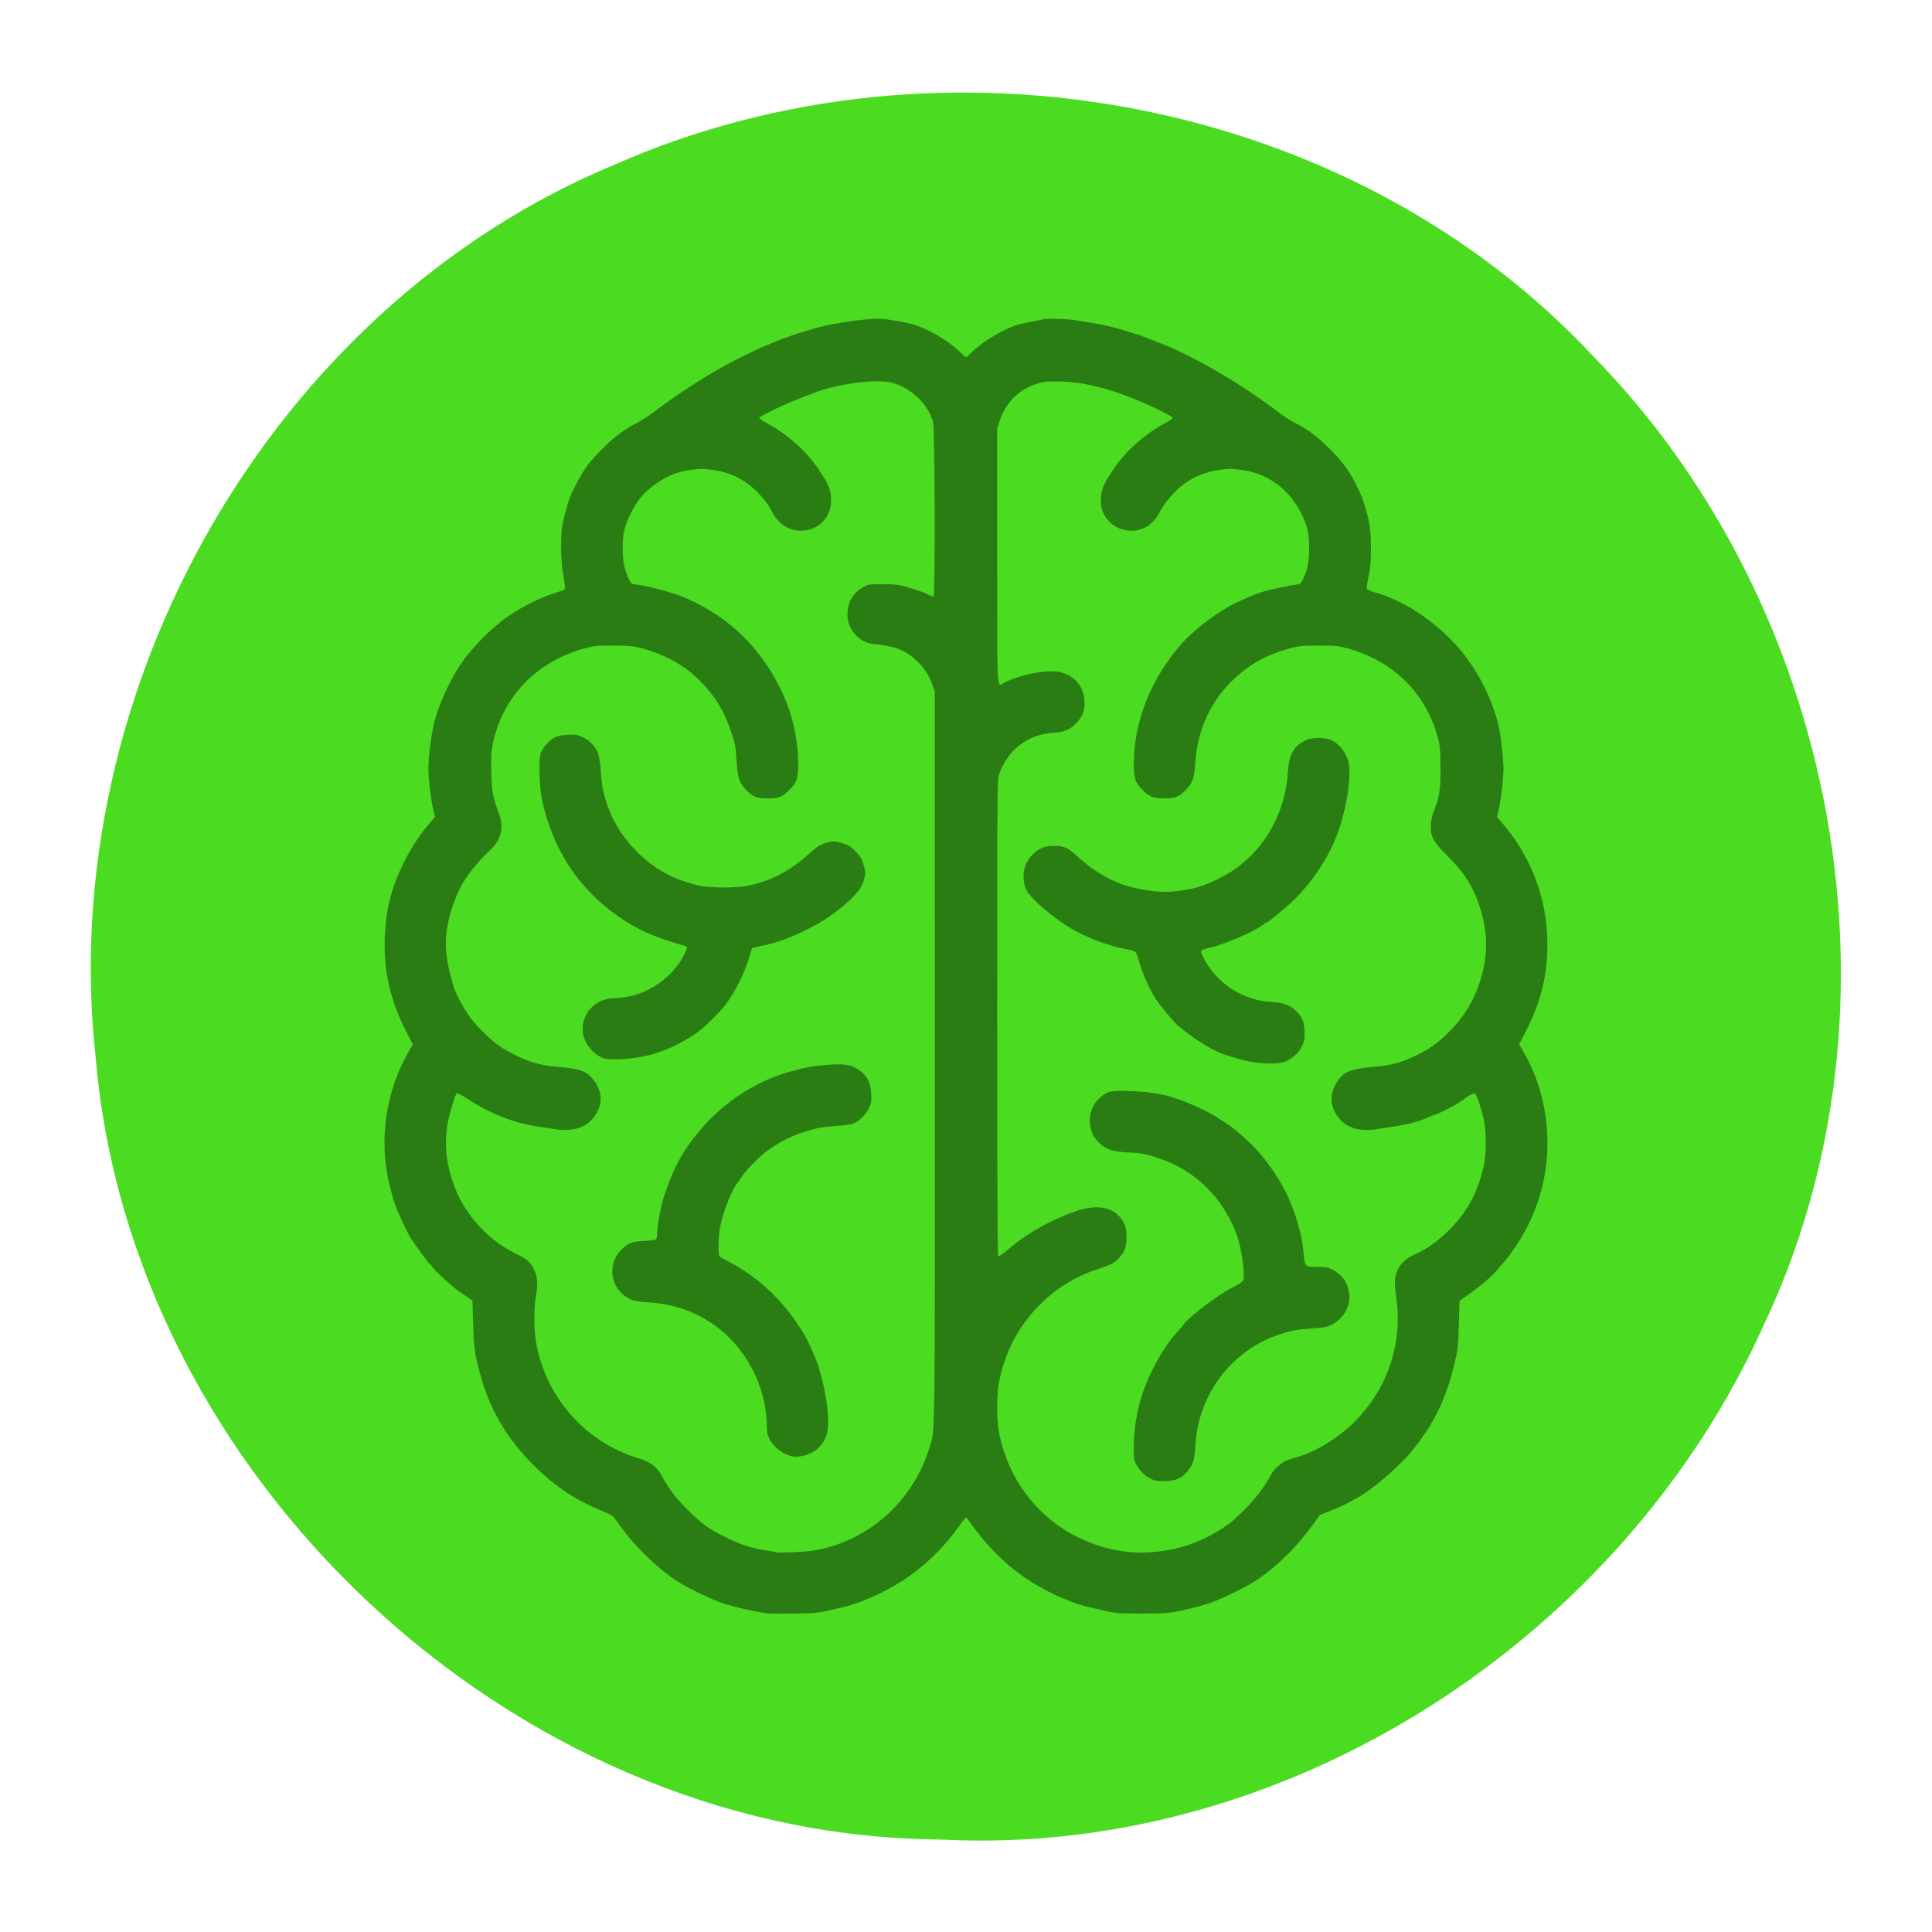
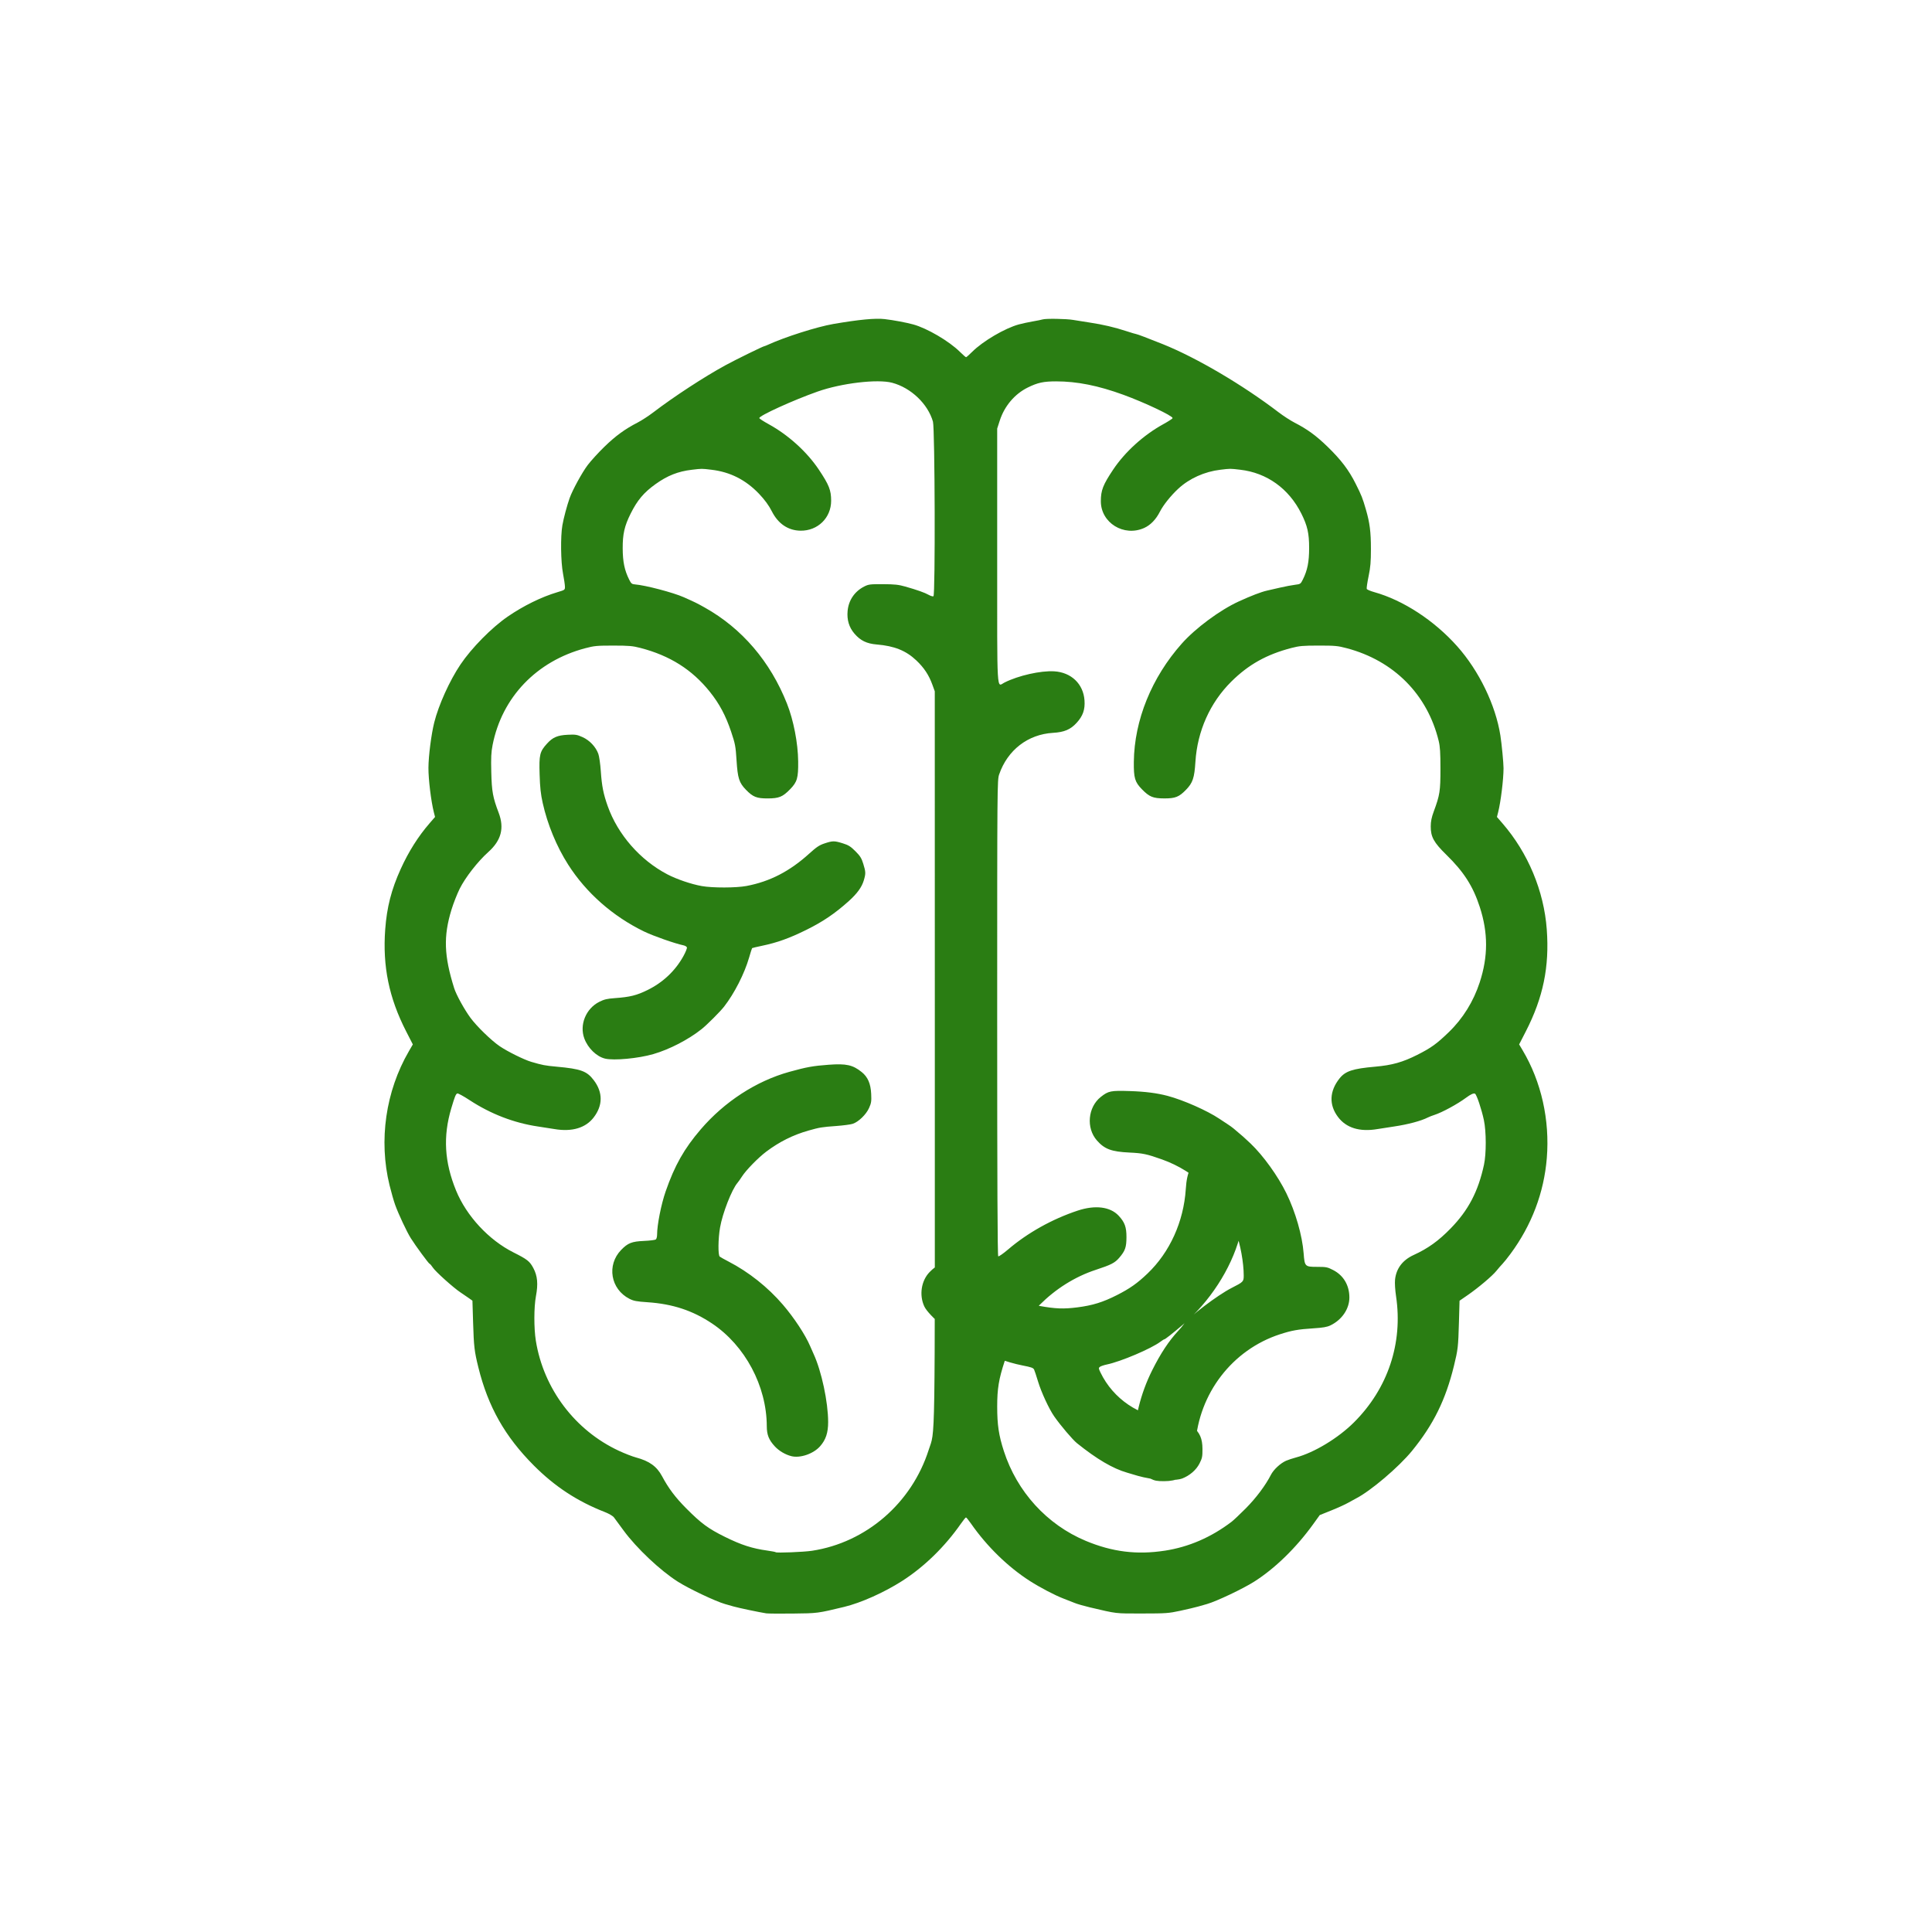
<svg xmlns="http://www.w3.org/2000/svg" viewBox="0 0 614.4 614.4" height="614.4" width="614.4" id="svg2" version="1.1">
  <defs id="defs6" />
  <g style="display:inline" id="layer2">
    <g id="g820" style="display:inline">
-       <path id="path824" d="M 296,584.925 C 162.388,582.6 41.614,469.42 30.422,336.236 17.511,219.333 86.249,97.628 195.584,52.298 298.981,6.715 429.572,30.363 507.079,113.716 584.554,193.167 608.669,320.516 560.87,421.463 516.237,520.622 410.442,590.077 300.874,585.076 Z" style="fill:#4bdc22;stroke-width:0.32" />
-       <path id="path822" d="m 243.68,513.066 c -2.295,-0.359 -8.788,-1.725 -10.4,-2.187 -0.968,-0.278 -2.192,-0.628 -2.72,-0.777 -3.005,-0.852 -11.372,-4.816 -14.974,-7.094 -5.601,-3.543 -13.162,-10.672 -17.275,-16.288 -1.353,-1.848 -2.735,-3.723 -3.069,-4.166 -0.352,-0.467 -1.57,-1.181 -2.893,-1.698 -8.751,-3.418 -15.903,-8.109 -22.589,-14.815 -9.183,-9.211 -14.534,-18.67 -17.627,-31.161 -1.27,-5.129 -1.448,-6.638 -1.679,-14.225 l -0.214,-7.025 -1.28,-0.905 c -0.704,-0.498 -1.845,-1.278 -2.535,-1.733 -2.189,-1.444 -7.886,-6.556 -8.734,-7.837 -0.449,-0.678 -0.921,-1.233 -1.05,-1.233 -0.264,0 -4.469,-5.719 -6.007,-8.168 -1.273,-2.028 -3.896,-7.614 -4.958,-10.558 -0.446,-1.236 -1.253,-4.057 -1.795,-6.271 -3.495,-14.289 -1.248,-29.874 6.145,-42.616 l 1.261,-2.173 -2.128,-4.149 c -5.456,-10.638 -7.519,-20.681 -6.658,-32.416 0.518,-7.06 1.959,-12.68 4.933,-19.233 2.497,-5.5 5.567,-10.362 9.166,-14.516 l 1.75,-2.019 -0.382,-1.501 c -0.883,-3.468 -1.741,-10.532 -1.719,-14.141 0.023,-3.762 0.905,-10.649 1.845,-14.411 1.39,-5.562 4.887,-13.291 8.335,-18.42 3.521,-5.237 9.919,-11.73 15.008,-15.229 5.021,-3.452 10.711,-6.249 15.81,-7.772 2.415,-0.721 2.431,-0.733 2.408,-1.807 -0.013,-0.595 -0.287,-2.449 -0.61,-4.121 -0.715,-3.705 -0.82,-11.81 -0.199,-15.36 0.401,-2.293 1.456,-6.248 2.304,-8.64 0.906,-2.553 3.957,-8.138 5.729,-10.484 1.044,-1.383 3.451,-4.021 5.349,-5.864 3.536,-3.433 6.508,-5.597 10.537,-7.673 1.257,-0.648 3.489,-2.096 4.958,-3.218 6.582,-5.025 16.199,-11.306 22.96,-14.995 3.316,-1.81 12.043,-6.085 12.421,-6.085 0.086,0 0.611,-0.208 1.165,-0.462 5.352,-2.451 15.544,-5.691 20.688,-6.577 8.18,-1.409 13.421,-1.909 16.38,-1.563 2.802,0.328 6.776,1.07 9.06,1.692 4.412,1.202 11.416,5.309 14.856,8.712 0.955,0.945 1.839,1.717 1.965,1.717 0.126,0 1.001,-0.771 1.944,-1.714 3.385,-3.384 10.407,-7.509 14.835,-8.715 1.056,-0.288 3.047,-0.716 4.424,-0.953 1.377,-0.236 2.8,-0.524 3.162,-0.639 1.014,-0.322 7.544,-0.214 9.694,0.161 1.056,0.184 3.432,0.561 5.28,0.839 4.167,0.626 7.943,1.511 11.642,2.727 1.563,0.514 2.97,0.934 3.127,0.934 0.275,0 3.79,1.332 8.431,3.194 10.75,4.314 25.409,12.942 36.915,21.726 1.47,1.122 3.743,2.591 5.051,3.264 4.024,2.07 6.849,4.132 10.444,7.626 4.314,4.191 6.766,7.42 8.963,11.805 1.884,3.76 2.16,4.457 3.255,8.225 1.219,4.197 1.585,7.079 1.585,12.48 6e-5,4.119 -0.146,5.822 -0.745,8.711 -0.41,1.975 -0.673,3.775 -0.586,4 0.088,0.225 1.149,0.685 2.358,1.022 9.214,2.568 19.094,9.014 26.409,17.23 6.946,7.802 12.227,18.714 13.738,28.386 0.419,2.683 1.002,8.755 0.999,10.411 -0.006,3.556 -0.884,10.707 -1.717,13.981 l -0.382,1.501 1.75,2.019 c 8.143,9.397 13.202,21.504 14.099,33.747 0.871,11.88 -1.136,21.648 -6.659,32.417 l -2.128,4.15 1.101,1.852 c 5.95,10.007 8.683,22.19 7.697,34.306 -0.894,10.988 -4.818,21.34 -11.532,30.426 -0.975,1.32 -2.143,2.777 -2.595,3.237 -0.452,0.46 -1.297,1.431 -1.877,2.157 -1.311,1.639 -5.74,5.385 -9.163,7.749 l -2.581,1.782 -0.195,6.858 c -0.224,7.85 -0.317,8.663 -1.599,13.898 -2.639,10.781 -6.51,18.627 -13.306,26.97 -4.208,5.166 -13.215,12.819 -17.86,15.175 -0.528,0.268 -1.68,0.899 -2.56,1.404 -0.88,0.504 -3.251,1.58 -5.27,2.39 l -3.67,1.474 -2.054,2.853 c -5.438,7.555 -12.216,14.155 -18.833,18.341 -3.602,2.278 -11.969,6.242 -14.974,7.094 -0.528,0.15 -1.752,0.499 -2.72,0.777 -0.968,0.278 -3.56,0.892 -5.76,1.365 -3.742,0.805 -4.526,0.861 -12.16,0.868 -8.686,0.008 -7.819,0.111 -16.613,-1.956 -1.833,-0.431 -3.993,-1.054 -4.8,-1.385 -0.807,-0.331 -2.475,-0.986 -3.707,-1.456 -2.602,-0.992 -7.35,-3.482 -10.56,-5.537 -6.96,-4.456 -13.636,-10.961 -18.698,-18.218 -0.767,-1.1 -1.497,-2 -1.622,-2 -0.125,0 -0.855,0.9 -1.622,2 -5.115,7.333 -11.665,13.716 -18.698,18.218 -5.69,3.643 -13.086,6.951 -18.4,8.231 -8.501,2.047 -8.423,2.037 -16.32,2.124 -4.136,0.046 -7.952,0.016 -8.48,-0.067 z m 126.72,-19.925 c 7.662,-1.18 14.764,-4.256 21.28,-9.215 0.616,-0.469 2.646,-2.388 4.511,-4.264 3.244,-3.264 6.262,-7.292 7.978,-10.65 0.85,-1.663 2.981,-3.649 4.791,-4.465 0.616,-0.278 2.056,-0.755 3.2,-1.061 5.811,-1.554 13.396,-6.147 18.421,-11.156 10.785,-10.749 15.607,-25.189 13.384,-40.081 -0.302,-2.023 -0.436,-4.211 -0.325,-5.291 0.367,-3.553 2.402,-6.246 5.945,-7.865 4.529,-2.07 7.876,-4.474 11.733,-8.429 5.653,-5.797 8.758,-11.729 10.607,-20.264 0.757,-3.492 0.741,-10.557 -0.031,-14.194 -0.724,-3.412 -2.282,-8.061 -2.81,-8.388 -0.413,-0.255 -1.388,0.178 -2.845,1.262 -2.724,2.027 -7.665,4.712 -10.08,5.477 -0.704,0.223 -1.64,0.589 -2.08,0.814 -2.145,1.096 -6.326,2.213 -10.72,2.864 -1.936,0.287 -4.321,0.657 -5.299,0.823 -5.662,0.959 -9.932,-0.349 -12.562,-3.849 -2.9,-3.858 -2.735,-8.184 0.468,-12.228 1.871,-2.362 4.184,-3.13 11.332,-3.76 5.411,-0.477 8.767,-1.419 13.419,-3.766 4.407,-2.224 6.173,-3.497 10.05,-7.247 4.464,-4.317 7.823,-9.736 9.807,-15.822 2.675,-8.207 2.682,-15.721 0.02,-23.928 -2.147,-6.62 -5.068,-11.185 -10.642,-16.634 -3.996,-3.906 -4.975,-5.69 -4.96,-9.036 0.007,-1.57 0.265,-2.84 0.954,-4.71 1.941,-5.261 2.132,-6.481 2.132,-13.6 0,-5.151 -0.12,-7.053 -0.559,-8.857 -3.59,-14.762 -14.223,-25.493 -29.201,-29.472 -2.902,-0.771 -3.736,-0.85 -8.96,-0.847 -5,0.003 -6.14,0.102 -8.64,0.753 -7.923,2.061 -13.675,5.276 -19.149,10.701 -6.75,6.689 -10.796,15.729 -11.412,25.497 -0.324,5.137 -0.845,6.695 -2.974,8.89 -2.235,2.305 -3.418,2.775 -6.945,2.762 -3.581,-0.013 -4.732,-0.487 -7.107,-2.923 -2.236,-2.293 -2.614,-3.581 -2.558,-8.703 0.145,-13.226 5.66,-26.824 15.254,-37.613 4.377,-4.923 12.096,-10.636 18.092,-13.39 3.879,-1.782 7.115,-3.026 8.959,-3.444 0.616,-0.14 2.488,-0.569 4.16,-0.953 1.672,-0.385 3.832,-0.795 4.8,-0.911 1.701,-0.205 1.784,-0.261 2.486,-1.674 1.466,-2.952 1.994,-5.607 1.994,-10.022 0,-4.679 -0.536,-7.053 -2.463,-10.916 -3.98,-7.977 -10.969,-12.996 -19.457,-13.974 -3.288,-0.379 -3.053,-0.379 -6.285,0.002 -5.036,0.593 -9.883,2.772 -13.391,6.02 -2.382,2.205 -4.782,5.203 -5.854,7.312 -1.263,2.484 -2.987,4.271 -4.996,5.179 -6.451,2.914 -13.802,-1.622 -13.791,-8.51 0.006,-3.461 0.684,-5.201 3.912,-10.037 3.776,-5.658 9.718,-11.038 15.983,-14.472 1.606,-0.88 2.922,-1.744 2.925,-1.92 0.014,-0.723 -8.88,-4.935 -15.623,-7.398 -8.04,-2.937 -14.767,-4.278 -21.44,-4.276 -3.983,10e-4 -5.847,0.405 -8.969,1.942 -4.173,2.054 -7.429,5.891 -8.927,10.518 l -0.824,2.544 v 40.505 c 0,45.395 -0.226,41.542 2.362,40.245 4.418,-2.214 11.47,-3.801 15.762,-3.546 5.424,0.322 9.267,3.997 9.641,9.217 0.211,2.955 -0.492,4.967 -2.509,7.174 -1.943,2.125 -3.925,2.965 -7.496,3.174 -7.991,0.468 -14.465,5.464 -17.134,13.223 -0.614,1.784 -0.626,3.234 -0.626,77.429 0,52.252 0.103,75.675 0.335,75.818 0.184,0.114 1.588,-0.863 3.12,-2.17 6.219,-5.308 14.019,-9.665 22.121,-12.357 5.565,-1.849 10.354,-1.262 13.037,1.599 1.937,2.066 2.509,3.632 2.497,6.839 -0.012,3.227 -0.399,4.335 -2.284,6.537 -1.407,1.643 -2.565,2.241 -7.465,3.85 -13.352,4.384 -24.564,15.626 -28.988,29.064 -1.865,5.666 -2.372,8.749 -2.371,14.424 0.001,5.816 0.497,9.136 2.11,14.133 4.183,12.96 13.732,23.426 26.067,28.574 8.413,3.511 16.243,4.484 25.102,3.119 z m -4.556,-22.92 c -1.852,-0.923 -3.554,-2.653 -4.609,-4.687 -0.649,-1.252 -0.709,-1.785 -0.662,-5.975 0.089,-8.114 2.106,-16.341 5.832,-23.788 2.709,-5.415 5.297,-9.33 8.311,-12.572 0.654,-0.704 1.391,-1.582 1.637,-1.952 1.544,-2.318 10.82,-9.382 15.327,-11.671 3.735,-1.897 3.84,-2.005 3.84,-3.956 0,-4.069 -1.083,-10.038 -2.472,-13.622 -4.311,-11.124 -12.727,-19.452 -23.539,-23.293 -4.795,-1.703 -6.086,-1.977 -10.27,-2.175 -5.788,-0.274 -7.969,-1.083 -10.413,-3.859 -3.476,-3.949 -2.876,-10.578 1.253,-13.841 2.406,-1.902 3.174,-2.056 9.247,-1.857 4.875,0.16 8.635,0.641 12.01,1.536 4.983,1.322 12.577,4.679 16.422,7.26 0.974,0.654 2.22,1.477 2.77,1.829 0.55,0.352 1.344,0.928 1.766,1.28 2.725,2.274 3.602,3.049 5.414,4.781 4.041,3.865 8.677,10.308 11.365,15.793 2.905,5.929 5.073,13.472 5.505,19.153 0.316,4.16 0.43,4.273 4.266,4.273 2.914,0 3.295,0.076 5.132,1.023 3.283,1.693 5.146,4.851 5.146,8.726 0,3.613 -2.36,7.088 -6.016,8.857 -1.094,0.53 -2.36,0.749 -5.464,0.946 -4.828,0.307 -6.887,0.674 -10.645,1.902 -15.116,4.94 -25.767,18.815 -26.837,34.96 -0.312,4.702 -0.522,5.635 -1.684,7.452 -1.982,3.099 -4.247,4.276 -8.251,4.286 -2.303,0.006 -2.997,-0.123 -4.379,-0.811 z m 32.462,-132.48 c -1.372,-0.231 -3.172,-0.63 -4,-0.886 -0.828,-0.256 -2.37,-0.714 -3.426,-1.017 -4.509,-1.294 -9.596,-4.284 -15.908,-9.349 -1.405,-1.128 -5.231,-5.632 -7.279,-8.57 -1.628,-2.336 -4.081,-7.634 -5.111,-11.04 -0.559,-1.848 -1.131,-3.576 -1.272,-3.84 -0.285,-0.533 -0.895,-0.746 -3.71,-1.294 -4.938,-0.961 -11.287,-3.301 -15.934,-5.874 -6.016,-3.331 -13.892,-9.98 -15.254,-12.879 -1.691,-3.598 -0.99,-8.194 1.668,-10.928 2.21,-2.274 4.081,-3.078 7.121,-3.062 3.233,0.018 4.278,0.476 7.269,3.191 6.678,6.061 12.804,9.226 20.571,10.63 5.061,0.914 7.65,1.012 12.045,0.453 4.811,-0.611 8.129,-1.639 12.565,-3.892 4.138,-2.101 6.483,-3.756 9.756,-6.884 7.075,-6.763 11.473,-16.476 12.15,-26.834 0.379,-5.796 1.661,-8.154 5.549,-10.205 1.946,-1.027 6.505,-1.029 8.476,-0.005 1.938,1.007 3.578,2.814 4.624,5.096 0.8,1.745 0.914,2.37 0.914,5.017 0,4.571 -0.699,8.98 -2.442,15.39 -2.769,10.188 -9.577,20.658 -18.159,27.927 -3.467,2.936 -5.527,4.553 -5.802,4.553 -0.11,0 -0.658,0.344 -1.219,0.764 -2.96,2.22 -12.601,6.319 -17.026,7.237 -0.918,0.191 -1.907,0.521 -2.199,0.734 -0.489,0.358 -0.477,0.5 0.163,1.826 4.043,8.379 12.387,14.03 21.563,14.606 4.051,0.254 5.797,0.815 7.689,2.47 2.356,2.061 3.157,3.886 3.176,7.242 0.014,2.403 -0.096,2.94 -0.941,4.607 -1.047,2.065 -3.109,3.85 -5.53,4.785 -1.659,0.641 -6.377,0.655 -10.088,0.03 z M 258.24,493.163 c 17.204,-2.622 31.679,-15.131 37.081,-32.043 2.133,-6.678 1.98,3.038 1.964,-125.118 l -0.014,-116.158 -0.755,-2.079 c -1.126,-3.103 -2.662,-5.427 -5.129,-7.76 -3.28,-3.102 -6.967,-4.584 -12.567,-5.05 -3.201,-0.267 -5.19,-1.234 -7.093,-3.449 -1.717,-1.999 -2.439,-4.393 -2.176,-7.215 0.318,-3.408 2.215,-6.204 5.267,-7.764 1.379,-0.705 1.866,-0.766 5.981,-0.751 3.659,0.014 4.949,0.15 7.04,0.744 3.809,1.082 6.27,1.953 7.486,2.65 0.597,0.342 1.283,0.547 1.524,0.455 0.618,-0.237 0.469,-53.342 -0.156,-55.531 -1.613,-5.652 -6.986,-10.775 -12.973,-12.369 -4.649,-1.238 -16.111,0.116 -23.721,2.802 -7.755,2.737 -18.603,7.675 -18.529,8.433 0.017,0.176 1.345,1.04 2.951,1.92 6.265,3.434 12.207,8.814 15.983,14.472 3.254,4.876 3.903,6.516 3.91,9.877 0.011,5.439 -4.259,9.619 -9.746,9.538 -3.939,-0.058 -7.124,-2.212 -9.117,-6.167 -0.933,-1.852 -2.283,-3.698 -4.08,-5.579 -4.239,-4.438 -9.188,-6.937 -15.122,-7.637 -3.2,-0.377 -2.972,-0.378 -6.25,0.009 -4.357,0.514 -7.753,1.857 -11.52,4.556 -3.749,2.687 -5.781,5.097 -7.936,9.412 -1.953,3.911 -2.539,6.482 -2.516,11.036 0.022,4.268 0.574,6.936 2.046,9.901 0.634,1.277 0.868,1.473 1.846,1.548 3.294,0.254 12.168,2.583 15.52,4.074 3.639,1.619 4.169,1.879 6.702,3.298 11.822,6.623 20.836,17.164 26.139,30.569 2.082,5.264 3.488,12.521 3.55,18.329 0.056,5.302 -0.305,6.553 -2.563,8.869 -2.375,2.436 -3.527,2.91 -7.107,2.923 -3.526,0.013 -4.709,-0.458 -6.945,-2.762 -2.165,-2.233 -2.621,-3.656 -2.981,-9.313 -0.289,-4.54 -0.424,-5.257 -1.72,-9.126 -1.727,-5.152 -3.738,-8.924 -6.792,-12.734 -5.637,-7.032 -12.682,-11.481 -22.042,-13.916 -2.5,-0.65 -3.64,-0.75 -8.64,-0.753 -5.224,-0.003 -6.058,0.076 -8.96,0.847 -15.462,4.107 -26.453,15.6 -29.43,30.773 -0.448,2.283 -0.53,3.99 -0.416,8.64 0.15,6.14 0.491,8.011 2.348,12.904 1.857,4.895 0.821,8.804 -3.316,12.506 -3.321,2.972 -7.287,8.061 -9.073,11.643 -0.818,1.64 -1.995,4.638 -2.615,6.662 -2.599,8.474 -2.385,14.687 0.857,24.983 0.658,2.089 3.247,6.798 5.178,9.417 2.012,2.729 6.651,7.235 9.301,9.034 2.494,1.694 7.771,4.305 10.046,4.97 3.558,1.041 4.393,1.201 8,1.528 7.775,0.705 9.669,1.395 11.884,4.329 2.919,3.866 2.893,8.011 -0.074,11.857 -2.562,3.321 -6.897,4.598 -12.431,3.661 -0.979,-0.166 -3.363,-0.538 -5.299,-0.826 -7.621,-1.137 -15.01,-3.987 -21.694,-8.368 -1.926,-1.262 -3.688,-2.224 -3.915,-2.137 -0.491,0.188 -0.792,0.933 -1.926,4.752 -2.652,8.932 -2.176,17.075 1.525,26.12 3.314,8.098 10.404,15.74 18.265,19.688 4.401,2.21 5.157,2.807 6.318,4.984 1.313,2.464 1.551,5.04 0.823,8.913 -0.657,3.494 -0.672,10.214 -0.032,14.191 2.457,15.271 12.449,28.51 26.414,35.001 1.838,0.854 4.277,1.803 5.421,2.109 4.284,1.146 6.64,2.849 8.328,6.02 2.003,3.763 4.23,6.724 7.635,10.15 4.791,4.82 7.026,6.466 12.357,9.1 5.165,2.552 8.661,3.683 13.418,4.342 1.396,0.193 2.618,0.431 2.716,0.529 0.284,0.284 8.915,-0.063 11.546,-0.464 z m -6.598,-30.093 c -1.912,-0.482 -3.919,-1.671 -5.241,-3.105 -1.91,-2.072 -2.546,-3.672 -2.555,-6.422 -0.039,-12.768 -6.897,-25.632 -17.408,-32.656 -6.186,-4.133 -12.539,-6.226 -20.521,-6.759 -3.491,-0.233 -4.419,-0.41 -5.76,-1.095 -5.994,-3.066 -7.288,-10.729 -2.623,-15.539 2.139,-2.206 3.38,-2.695 7.265,-2.864 1.848,-0.081 3.54,-0.291 3.76,-0.467 0.22,-0.176 0.4,-0.855 0.4,-1.509 0,-3.117 1.294,-9.657 2.724,-13.773 2.87,-8.257 5.881,-13.581 11.154,-19.729 7.566,-8.82 17.667,-15.373 28.201,-18.297 5.478,-1.52 7.53,-1.89 12.524,-2.255 5.567,-0.408 7.631,0.052 10.471,2.331 1.929,1.548 2.854,3.673 3.01,6.911 0.114,2.379 0.03,2.944 -0.668,4.505 -0.937,2.093 -3.373,4.448 -5.218,5.045 -0.681,0.22 -3.038,0.531 -5.238,0.691 -4.575,0.332 -5.274,0.447 -8.832,1.456 -4.883,1.385 -9.251,3.564 -13.393,6.682 -2.583,1.944 -6.459,5.912 -7.745,7.929 -0.481,0.755 -1.122,1.661 -1.423,2.013 -1.816,2.121 -4.759,9.66 -5.542,14.196 -0.619,3.585 -0.677,8.784 -0.105,9.255 0.22,0.181 1.48,0.887 2.8,1.57 6.416,3.318 12.499,8.147 17.289,13.727 3.558,4.145 7.103,9.527 8.647,13.128 0.368,0.86 0.87,1.995 1.113,2.524 2.528,5.477 4.623,15.282 4.629,21.669 0.003,3.4 -0.738,5.629 -2.558,7.697 -2.117,2.404 -6.34,3.855 -9.157,3.145 z M 192.426,336.653 c -2.712,-0.646 -5.472,-3.327 -6.612,-6.424 -1.595,-4.331 0.509,-9.482 4.746,-11.622 1.564,-0.79 2.484,-1.01 4.96,-1.189 4.838,-0.348 6.945,-0.871 10.419,-2.582 4.906,-2.416 8.814,-6.112 11.39,-10.769 0.709,-1.283 1.211,-2.539 1.114,-2.79 -0.097,-0.252 -0.578,-0.541 -1.069,-0.643 -2.73,-0.567 -9.661,-3 -12.574,-4.415 -9.92,-4.818 -18.391,-12.284 -24.111,-21.251 -3.694,-5.79 -6.576,-12.767 -8.1,-19.608 -0.635,-2.849 -0.857,-4.913 -0.986,-9.139 -0.19,-6.214 0.043,-7.182 2.34,-9.723 1.823,-2.018 3.331,-2.668 6.575,-2.832 2.491,-0.126 2.948,-0.054 4.731,0.746 2.255,1.012 4.208,3.078 5.026,5.316 0.28,0.766 0.637,3.264 0.793,5.552 0.321,4.696 0.817,7.202 2.194,11.079 3.211,9.04 10.309,17.16 18.958,21.689 2.987,1.564 7.618,3.14 10.981,3.737 3.419,0.607 10.909,0.588 14.197,-0.035 7.455,-1.414 13.729,-4.654 19.98,-10.318 2.308,-2.091 3.192,-2.676 4.887,-3.232 2.567,-0.843 3.057,-0.843 5.758,-0.009 1.797,0.555 2.484,0.985 4.004,2.504 1.52,1.52 1.949,2.206 2.504,4.004 0.803,2.598 0.818,3.087 0.169,5.272 -0.642,2.162 -2.107,4.181 -4.782,6.59 -4.34,3.909 -8.204,6.531 -13.437,9.12 -5.437,2.69 -9.328,4.087 -14.193,5.098 -1.646,0.342 -3.047,0.676 -3.113,0.741 -0.066,0.066 -0.492,1.407 -0.947,2.98 -1.491,5.154 -4.685,11.418 -7.97,15.634 -1.227,1.574 -5.428,5.779 -7.113,7.118 -4.238,3.368 -10.231,6.47 -15.392,7.965 -4.763,1.38 -12.512,2.107 -15.326,1.436 z" style="fill:#2a7d13;stroke-width:0.32" />
+       <path id="path822" d="m 243.68,513.066 c -2.295,-0.359 -8.788,-1.725 -10.4,-2.187 -0.968,-0.278 -2.192,-0.628 -2.72,-0.777 -3.005,-0.852 -11.372,-4.816 -14.974,-7.094 -5.601,-3.543 -13.162,-10.672 -17.275,-16.288 -1.353,-1.848 -2.735,-3.723 -3.069,-4.166 -0.352,-0.467 -1.57,-1.181 -2.893,-1.698 -8.751,-3.418 -15.903,-8.109 -22.589,-14.815 -9.183,-9.211 -14.534,-18.67 -17.627,-31.161 -1.27,-5.129 -1.448,-6.638 -1.679,-14.225 l -0.214,-7.025 -1.28,-0.905 c -0.704,-0.498 -1.845,-1.278 -2.535,-1.733 -2.189,-1.444 -7.886,-6.556 -8.734,-7.837 -0.449,-0.678 -0.921,-1.233 -1.05,-1.233 -0.264,0 -4.469,-5.719 -6.007,-8.168 -1.273,-2.028 -3.896,-7.614 -4.958,-10.558 -0.446,-1.236 -1.253,-4.057 -1.795,-6.271 -3.495,-14.289 -1.248,-29.874 6.145,-42.616 l 1.261,-2.173 -2.128,-4.149 c -5.456,-10.638 -7.519,-20.681 -6.658,-32.416 0.518,-7.06 1.959,-12.68 4.933,-19.233 2.497,-5.5 5.567,-10.362 9.166,-14.516 l 1.75,-2.019 -0.382,-1.501 c -0.883,-3.468 -1.741,-10.532 -1.719,-14.141 0.023,-3.762 0.905,-10.649 1.845,-14.411 1.39,-5.562 4.887,-13.291 8.335,-18.42 3.521,-5.237 9.919,-11.73 15.008,-15.229 5.021,-3.452 10.711,-6.249 15.81,-7.772 2.415,-0.721 2.431,-0.733 2.408,-1.807 -0.013,-0.595 -0.287,-2.449 -0.61,-4.121 -0.715,-3.705 -0.82,-11.81 -0.199,-15.36 0.401,-2.293 1.456,-6.248 2.304,-8.64 0.906,-2.553 3.957,-8.138 5.729,-10.484 1.044,-1.383 3.451,-4.021 5.349,-5.864 3.536,-3.433 6.508,-5.597 10.537,-7.673 1.257,-0.648 3.489,-2.096 4.958,-3.218 6.582,-5.025 16.199,-11.306 22.96,-14.995 3.316,-1.81 12.043,-6.085 12.421,-6.085 0.086,0 0.611,-0.208 1.165,-0.462 5.352,-2.451 15.544,-5.691 20.688,-6.577 8.18,-1.409 13.421,-1.909 16.38,-1.563 2.802,0.328 6.776,1.07 9.06,1.692 4.412,1.202 11.416,5.309 14.856,8.712 0.955,0.945 1.839,1.717 1.965,1.717 0.126,0 1.001,-0.771 1.944,-1.714 3.385,-3.384 10.407,-7.509 14.835,-8.715 1.056,-0.288 3.047,-0.716 4.424,-0.953 1.377,-0.236 2.8,-0.524 3.162,-0.639 1.014,-0.322 7.544,-0.214 9.694,0.161 1.056,0.184 3.432,0.561 5.28,0.839 4.167,0.626 7.943,1.511 11.642,2.727 1.563,0.514 2.97,0.934 3.127,0.934 0.275,0 3.79,1.332 8.431,3.194 10.75,4.314 25.409,12.942 36.915,21.726 1.47,1.122 3.743,2.591 5.051,3.264 4.024,2.07 6.849,4.132 10.444,7.626 4.314,4.191 6.766,7.42 8.963,11.805 1.884,3.76 2.16,4.457 3.255,8.225 1.219,4.197 1.585,7.079 1.585,12.48 6e-5,4.119 -0.146,5.822 -0.745,8.711 -0.41,1.975 -0.673,3.775 -0.586,4 0.088,0.225 1.149,0.685 2.358,1.022 9.214,2.568 19.094,9.014 26.409,17.23 6.946,7.802 12.227,18.714 13.738,28.386 0.419,2.683 1.002,8.755 0.999,10.411 -0.006,3.556 -0.884,10.707 -1.717,13.981 l -0.382,1.501 1.75,2.019 c 8.143,9.397 13.202,21.504 14.099,33.747 0.871,11.88 -1.136,21.648 -6.659,32.417 l -2.128,4.15 1.101,1.852 c 5.95,10.007 8.683,22.19 7.697,34.306 -0.894,10.988 -4.818,21.34 -11.532,30.426 -0.975,1.32 -2.143,2.777 -2.595,3.237 -0.452,0.46 -1.297,1.431 -1.877,2.157 -1.311,1.639 -5.74,5.385 -9.163,7.749 l -2.581,1.782 -0.195,6.858 c -0.224,7.85 -0.317,8.663 -1.599,13.898 -2.639,10.781 -6.51,18.627 -13.306,26.97 -4.208,5.166 -13.215,12.819 -17.86,15.175 -0.528,0.268 -1.68,0.899 -2.56,1.404 -0.88,0.504 -3.251,1.58 -5.27,2.39 l -3.67,1.474 -2.054,2.853 c -5.438,7.555 -12.216,14.155 -18.833,18.341 -3.602,2.278 -11.969,6.242 -14.974,7.094 -0.528,0.15 -1.752,0.499 -2.72,0.777 -0.968,0.278 -3.56,0.892 -5.76,1.365 -3.742,0.805 -4.526,0.861 -12.16,0.868 -8.686,0.008 -7.819,0.111 -16.613,-1.956 -1.833,-0.431 -3.993,-1.054 -4.8,-1.385 -0.807,-0.331 -2.475,-0.986 -3.707,-1.456 -2.602,-0.992 -7.35,-3.482 -10.56,-5.537 -6.96,-4.456 -13.636,-10.961 -18.698,-18.218 -0.767,-1.1 -1.497,-2 -1.622,-2 -0.125,0 -0.855,0.9 -1.622,2 -5.115,7.333 -11.665,13.716 -18.698,18.218 -5.69,3.643 -13.086,6.951 -18.4,8.231 -8.501,2.047 -8.423,2.037 -16.32,2.124 -4.136,0.046 -7.952,0.016 -8.48,-0.067 z m 126.72,-19.925 c 7.662,-1.18 14.764,-4.256 21.28,-9.215 0.616,-0.469 2.646,-2.388 4.511,-4.264 3.244,-3.264 6.262,-7.292 7.978,-10.65 0.85,-1.663 2.981,-3.649 4.791,-4.465 0.616,-0.278 2.056,-0.755 3.2,-1.061 5.811,-1.554 13.396,-6.147 18.421,-11.156 10.785,-10.749 15.607,-25.189 13.384,-40.081 -0.302,-2.023 -0.436,-4.211 -0.325,-5.291 0.367,-3.553 2.402,-6.246 5.945,-7.865 4.529,-2.07 7.876,-4.474 11.733,-8.429 5.653,-5.797 8.758,-11.729 10.607,-20.264 0.757,-3.492 0.741,-10.557 -0.031,-14.194 -0.724,-3.412 -2.282,-8.061 -2.81,-8.388 -0.413,-0.255 -1.388,0.178 -2.845,1.262 -2.724,2.027 -7.665,4.712 -10.08,5.477 -0.704,0.223 -1.64,0.589 -2.08,0.814 -2.145,1.096 -6.326,2.213 -10.72,2.864 -1.936,0.287 -4.321,0.657 -5.299,0.823 -5.662,0.959 -9.932,-0.349 -12.562,-3.849 -2.9,-3.858 -2.735,-8.184 0.468,-12.228 1.871,-2.362 4.184,-3.13 11.332,-3.76 5.411,-0.477 8.767,-1.419 13.419,-3.766 4.407,-2.224 6.173,-3.497 10.05,-7.247 4.464,-4.317 7.823,-9.736 9.807,-15.822 2.675,-8.207 2.682,-15.721 0.02,-23.928 -2.147,-6.62 -5.068,-11.185 -10.642,-16.634 -3.996,-3.906 -4.975,-5.69 -4.96,-9.036 0.007,-1.57 0.265,-2.84 0.954,-4.71 1.941,-5.261 2.132,-6.481 2.132,-13.6 0,-5.151 -0.12,-7.053 -0.559,-8.857 -3.59,-14.762 -14.223,-25.493 -29.201,-29.472 -2.902,-0.771 -3.736,-0.85 -8.96,-0.847 -5,0.003 -6.14,0.102 -8.64,0.753 -7.923,2.061 -13.675,5.276 -19.149,10.701 -6.75,6.689 -10.796,15.729 -11.412,25.497 -0.324,5.137 -0.845,6.695 -2.974,8.89 -2.235,2.305 -3.418,2.775 -6.945,2.762 -3.581,-0.013 -4.732,-0.487 -7.107,-2.923 -2.236,-2.293 -2.614,-3.581 -2.558,-8.703 0.145,-13.226 5.66,-26.824 15.254,-37.613 4.377,-4.923 12.096,-10.636 18.092,-13.39 3.879,-1.782 7.115,-3.026 8.959,-3.444 0.616,-0.14 2.488,-0.569 4.16,-0.953 1.672,-0.385 3.832,-0.795 4.8,-0.911 1.701,-0.205 1.784,-0.261 2.486,-1.674 1.466,-2.952 1.994,-5.607 1.994,-10.022 0,-4.679 -0.536,-7.053 -2.463,-10.916 -3.98,-7.977 -10.969,-12.996 -19.457,-13.974 -3.288,-0.379 -3.053,-0.379 -6.285,0.002 -5.036,0.593 -9.883,2.772 -13.391,6.02 -2.382,2.205 -4.782,5.203 -5.854,7.312 -1.263,2.484 -2.987,4.271 -4.996,5.179 -6.451,2.914 -13.802,-1.622 -13.791,-8.51 0.006,-3.461 0.684,-5.201 3.912,-10.037 3.776,-5.658 9.718,-11.038 15.983,-14.472 1.606,-0.88 2.922,-1.744 2.925,-1.92 0.014,-0.723 -8.88,-4.935 -15.623,-7.398 -8.04,-2.937 -14.767,-4.278 -21.44,-4.276 -3.983,10e-4 -5.847,0.405 -8.969,1.942 -4.173,2.054 -7.429,5.891 -8.927,10.518 l -0.824,2.544 v 40.505 c 0,45.395 -0.226,41.542 2.362,40.245 4.418,-2.214 11.47,-3.801 15.762,-3.546 5.424,0.322 9.267,3.997 9.641,9.217 0.211,2.955 -0.492,4.967 -2.509,7.174 -1.943,2.125 -3.925,2.965 -7.496,3.174 -7.991,0.468 -14.465,5.464 -17.134,13.223 -0.614,1.784 -0.626,3.234 -0.626,77.429 0,52.252 0.103,75.675 0.335,75.818 0.184,0.114 1.588,-0.863 3.12,-2.17 6.219,-5.308 14.019,-9.665 22.121,-12.357 5.565,-1.849 10.354,-1.262 13.037,1.599 1.937,2.066 2.509,3.632 2.497,6.839 -0.012,3.227 -0.399,4.335 -2.284,6.537 -1.407,1.643 -2.565,2.241 -7.465,3.85 -13.352,4.384 -24.564,15.626 -28.988,29.064 -1.865,5.666 -2.372,8.749 -2.371,14.424 0.001,5.816 0.497,9.136 2.11,14.133 4.183,12.96 13.732,23.426 26.067,28.574 8.413,3.511 16.243,4.484 25.102,3.119 z m -4.556,-22.92 c -1.852,-0.923 -3.554,-2.653 -4.609,-4.687 -0.649,-1.252 -0.709,-1.785 -0.662,-5.975 0.089,-8.114 2.106,-16.341 5.832,-23.788 2.709,-5.415 5.297,-9.33 8.311,-12.572 0.654,-0.704 1.391,-1.582 1.637,-1.952 1.544,-2.318 10.82,-9.382 15.327,-11.671 3.735,-1.897 3.84,-2.005 3.84,-3.956 0,-4.069 -1.083,-10.038 -2.472,-13.622 -4.311,-11.124 -12.727,-19.452 -23.539,-23.293 -4.795,-1.703 -6.086,-1.977 -10.27,-2.175 -5.788,-0.274 -7.969,-1.083 -10.413,-3.859 -3.476,-3.949 -2.876,-10.578 1.253,-13.841 2.406,-1.902 3.174,-2.056 9.247,-1.857 4.875,0.16 8.635,0.641 12.01,1.536 4.983,1.322 12.577,4.679 16.422,7.26 0.974,0.654 2.22,1.477 2.77,1.829 0.55,0.352 1.344,0.928 1.766,1.28 2.725,2.274 3.602,3.049 5.414,4.781 4.041,3.865 8.677,10.308 11.365,15.793 2.905,5.929 5.073,13.472 5.505,19.153 0.316,4.16 0.43,4.273 4.266,4.273 2.914,0 3.295,0.076 5.132,1.023 3.283,1.693 5.146,4.851 5.146,8.726 0,3.613 -2.36,7.088 -6.016,8.857 -1.094,0.53 -2.36,0.749 -5.464,0.946 -4.828,0.307 -6.887,0.674 -10.645,1.902 -15.116,4.94 -25.767,18.815 -26.837,34.96 -0.312,4.702 -0.522,5.635 -1.684,7.452 -1.982,3.099 -4.247,4.276 -8.251,4.286 -2.303,0.006 -2.997,-0.123 -4.379,-0.811 z c -1.372,-0.231 -3.172,-0.63 -4,-0.886 -0.828,-0.256 -2.37,-0.714 -3.426,-1.017 -4.509,-1.294 -9.596,-4.284 -15.908,-9.349 -1.405,-1.128 -5.231,-5.632 -7.279,-8.57 -1.628,-2.336 -4.081,-7.634 -5.111,-11.04 -0.559,-1.848 -1.131,-3.576 -1.272,-3.84 -0.285,-0.533 -0.895,-0.746 -3.71,-1.294 -4.938,-0.961 -11.287,-3.301 -15.934,-5.874 -6.016,-3.331 -13.892,-9.98 -15.254,-12.879 -1.691,-3.598 -0.99,-8.194 1.668,-10.928 2.21,-2.274 4.081,-3.078 7.121,-3.062 3.233,0.018 4.278,0.476 7.269,3.191 6.678,6.061 12.804,9.226 20.571,10.63 5.061,0.914 7.65,1.012 12.045,0.453 4.811,-0.611 8.129,-1.639 12.565,-3.892 4.138,-2.101 6.483,-3.756 9.756,-6.884 7.075,-6.763 11.473,-16.476 12.15,-26.834 0.379,-5.796 1.661,-8.154 5.549,-10.205 1.946,-1.027 6.505,-1.029 8.476,-0.005 1.938,1.007 3.578,2.814 4.624,5.096 0.8,1.745 0.914,2.37 0.914,5.017 0,4.571 -0.699,8.98 -2.442,15.39 -2.769,10.188 -9.577,20.658 -18.159,27.927 -3.467,2.936 -5.527,4.553 -5.802,4.553 -0.11,0 -0.658,0.344 -1.219,0.764 -2.96,2.22 -12.601,6.319 -17.026,7.237 -0.918,0.191 -1.907,0.521 -2.199,0.734 -0.489,0.358 -0.477,0.5 0.163,1.826 4.043,8.379 12.387,14.03 21.563,14.606 4.051,0.254 5.797,0.815 7.689,2.47 2.356,2.061 3.157,3.886 3.176,7.242 0.014,2.403 -0.096,2.94 -0.941,4.607 -1.047,2.065 -3.109,3.85 -5.53,4.785 -1.659,0.641 -6.377,0.655 -10.088,0.03 z M 258.24,493.163 c 17.204,-2.622 31.679,-15.131 37.081,-32.043 2.133,-6.678 1.98,3.038 1.964,-125.118 l -0.014,-116.158 -0.755,-2.079 c -1.126,-3.103 -2.662,-5.427 -5.129,-7.76 -3.28,-3.102 -6.967,-4.584 -12.567,-5.05 -3.201,-0.267 -5.19,-1.234 -7.093,-3.449 -1.717,-1.999 -2.439,-4.393 -2.176,-7.215 0.318,-3.408 2.215,-6.204 5.267,-7.764 1.379,-0.705 1.866,-0.766 5.981,-0.751 3.659,0.014 4.949,0.15 7.04,0.744 3.809,1.082 6.27,1.953 7.486,2.65 0.597,0.342 1.283,0.547 1.524,0.455 0.618,-0.237 0.469,-53.342 -0.156,-55.531 -1.613,-5.652 -6.986,-10.775 -12.973,-12.369 -4.649,-1.238 -16.111,0.116 -23.721,2.802 -7.755,2.737 -18.603,7.675 -18.529,8.433 0.017,0.176 1.345,1.04 2.951,1.92 6.265,3.434 12.207,8.814 15.983,14.472 3.254,4.876 3.903,6.516 3.91,9.877 0.011,5.439 -4.259,9.619 -9.746,9.538 -3.939,-0.058 -7.124,-2.212 -9.117,-6.167 -0.933,-1.852 -2.283,-3.698 -4.08,-5.579 -4.239,-4.438 -9.188,-6.937 -15.122,-7.637 -3.2,-0.377 -2.972,-0.378 -6.25,0.009 -4.357,0.514 -7.753,1.857 -11.52,4.556 -3.749,2.687 -5.781,5.097 -7.936,9.412 -1.953,3.911 -2.539,6.482 -2.516,11.036 0.022,4.268 0.574,6.936 2.046,9.901 0.634,1.277 0.868,1.473 1.846,1.548 3.294,0.254 12.168,2.583 15.52,4.074 3.639,1.619 4.169,1.879 6.702,3.298 11.822,6.623 20.836,17.164 26.139,30.569 2.082,5.264 3.488,12.521 3.55,18.329 0.056,5.302 -0.305,6.553 -2.563,8.869 -2.375,2.436 -3.527,2.91 -7.107,2.923 -3.526,0.013 -4.709,-0.458 -6.945,-2.762 -2.165,-2.233 -2.621,-3.656 -2.981,-9.313 -0.289,-4.54 -0.424,-5.257 -1.72,-9.126 -1.727,-5.152 -3.738,-8.924 -6.792,-12.734 -5.637,-7.032 -12.682,-11.481 -22.042,-13.916 -2.5,-0.65 -3.64,-0.75 -8.64,-0.753 -5.224,-0.003 -6.058,0.076 -8.96,0.847 -15.462,4.107 -26.453,15.6 -29.43,30.773 -0.448,2.283 -0.53,3.99 -0.416,8.64 0.15,6.14 0.491,8.011 2.348,12.904 1.857,4.895 0.821,8.804 -3.316,12.506 -3.321,2.972 -7.287,8.061 -9.073,11.643 -0.818,1.64 -1.995,4.638 -2.615,6.662 -2.599,8.474 -2.385,14.687 0.857,24.983 0.658,2.089 3.247,6.798 5.178,9.417 2.012,2.729 6.651,7.235 9.301,9.034 2.494,1.694 7.771,4.305 10.046,4.97 3.558,1.041 4.393,1.201 8,1.528 7.775,0.705 9.669,1.395 11.884,4.329 2.919,3.866 2.893,8.011 -0.074,11.857 -2.562,3.321 -6.897,4.598 -12.431,3.661 -0.979,-0.166 -3.363,-0.538 -5.299,-0.826 -7.621,-1.137 -15.01,-3.987 -21.694,-8.368 -1.926,-1.262 -3.688,-2.224 -3.915,-2.137 -0.491,0.188 -0.792,0.933 -1.926,4.752 -2.652,8.932 -2.176,17.075 1.525,26.12 3.314,8.098 10.404,15.74 18.265,19.688 4.401,2.21 5.157,2.807 6.318,4.984 1.313,2.464 1.551,5.04 0.823,8.913 -0.657,3.494 -0.672,10.214 -0.032,14.191 2.457,15.271 12.449,28.51 26.414,35.001 1.838,0.854 4.277,1.803 5.421,2.109 4.284,1.146 6.64,2.849 8.328,6.02 2.003,3.763 4.23,6.724 7.635,10.15 4.791,4.82 7.026,6.466 12.357,9.1 5.165,2.552 8.661,3.683 13.418,4.342 1.396,0.193 2.618,0.431 2.716,0.529 0.284,0.284 8.915,-0.063 11.546,-0.464 z m -6.598,-30.093 c -1.912,-0.482 -3.919,-1.671 -5.241,-3.105 -1.91,-2.072 -2.546,-3.672 -2.555,-6.422 -0.039,-12.768 -6.897,-25.632 -17.408,-32.656 -6.186,-4.133 -12.539,-6.226 -20.521,-6.759 -3.491,-0.233 -4.419,-0.41 -5.76,-1.095 -5.994,-3.066 -7.288,-10.729 -2.623,-15.539 2.139,-2.206 3.38,-2.695 7.265,-2.864 1.848,-0.081 3.54,-0.291 3.76,-0.467 0.22,-0.176 0.4,-0.855 0.4,-1.509 0,-3.117 1.294,-9.657 2.724,-13.773 2.87,-8.257 5.881,-13.581 11.154,-19.729 7.566,-8.82 17.667,-15.373 28.201,-18.297 5.478,-1.52 7.53,-1.89 12.524,-2.255 5.567,-0.408 7.631,0.052 10.471,2.331 1.929,1.548 2.854,3.673 3.01,6.911 0.114,2.379 0.03,2.944 -0.668,4.505 -0.937,2.093 -3.373,4.448 -5.218,5.045 -0.681,0.22 -3.038,0.531 -5.238,0.691 -4.575,0.332 -5.274,0.447 -8.832,1.456 -4.883,1.385 -9.251,3.564 -13.393,6.682 -2.583,1.944 -6.459,5.912 -7.745,7.929 -0.481,0.755 -1.122,1.661 -1.423,2.013 -1.816,2.121 -4.759,9.66 -5.542,14.196 -0.619,3.585 -0.677,8.784 -0.105,9.255 0.22,0.181 1.48,0.887 2.8,1.57 6.416,3.318 12.499,8.147 17.289,13.727 3.558,4.145 7.103,9.527 8.647,13.128 0.368,0.86 0.87,1.995 1.113,2.524 2.528,5.477 4.623,15.282 4.629,21.669 0.003,3.4 -0.738,5.629 -2.558,7.697 -2.117,2.404 -6.34,3.855 -9.157,3.145 z M 192.426,336.653 c -2.712,-0.646 -5.472,-3.327 -6.612,-6.424 -1.595,-4.331 0.509,-9.482 4.746,-11.622 1.564,-0.79 2.484,-1.01 4.96,-1.189 4.838,-0.348 6.945,-0.871 10.419,-2.582 4.906,-2.416 8.814,-6.112 11.39,-10.769 0.709,-1.283 1.211,-2.539 1.114,-2.79 -0.097,-0.252 -0.578,-0.541 -1.069,-0.643 -2.73,-0.567 -9.661,-3 -12.574,-4.415 -9.92,-4.818 -18.391,-12.284 -24.111,-21.251 -3.694,-5.79 -6.576,-12.767 -8.1,-19.608 -0.635,-2.849 -0.857,-4.913 -0.986,-9.139 -0.19,-6.214 0.043,-7.182 2.34,-9.723 1.823,-2.018 3.331,-2.668 6.575,-2.832 2.491,-0.126 2.948,-0.054 4.731,0.746 2.255,1.012 4.208,3.078 5.026,5.316 0.28,0.766 0.637,3.264 0.793,5.552 0.321,4.696 0.817,7.202 2.194,11.079 3.211,9.04 10.309,17.16 18.958,21.689 2.987,1.564 7.618,3.14 10.981,3.737 3.419,0.607 10.909,0.588 14.197,-0.035 7.455,-1.414 13.729,-4.654 19.98,-10.318 2.308,-2.091 3.192,-2.676 4.887,-3.232 2.567,-0.843 3.057,-0.843 5.758,-0.009 1.797,0.555 2.484,0.985 4.004,2.504 1.52,1.52 1.949,2.206 2.504,4.004 0.803,2.598 0.818,3.087 0.169,5.272 -0.642,2.162 -2.107,4.181 -4.782,6.59 -4.34,3.909 -8.204,6.531 -13.437,9.12 -5.437,2.69 -9.328,4.087 -14.193,5.098 -1.646,0.342 -3.047,0.676 -3.113,0.741 -0.066,0.066 -0.492,1.407 -0.947,2.98 -1.491,5.154 -4.685,11.418 -7.97,15.634 -1.227,1.574 -5.428,5.779 -7.113,7.118 -4.238,3.368 -10.231,6.47 -15.392,7.965 -4.763,1.38 -12.512,2.107 -15.326,1.436 z" style="fill:#2a7d13;stroke-width:0.32" />
    </g>
  </g>
</svg>